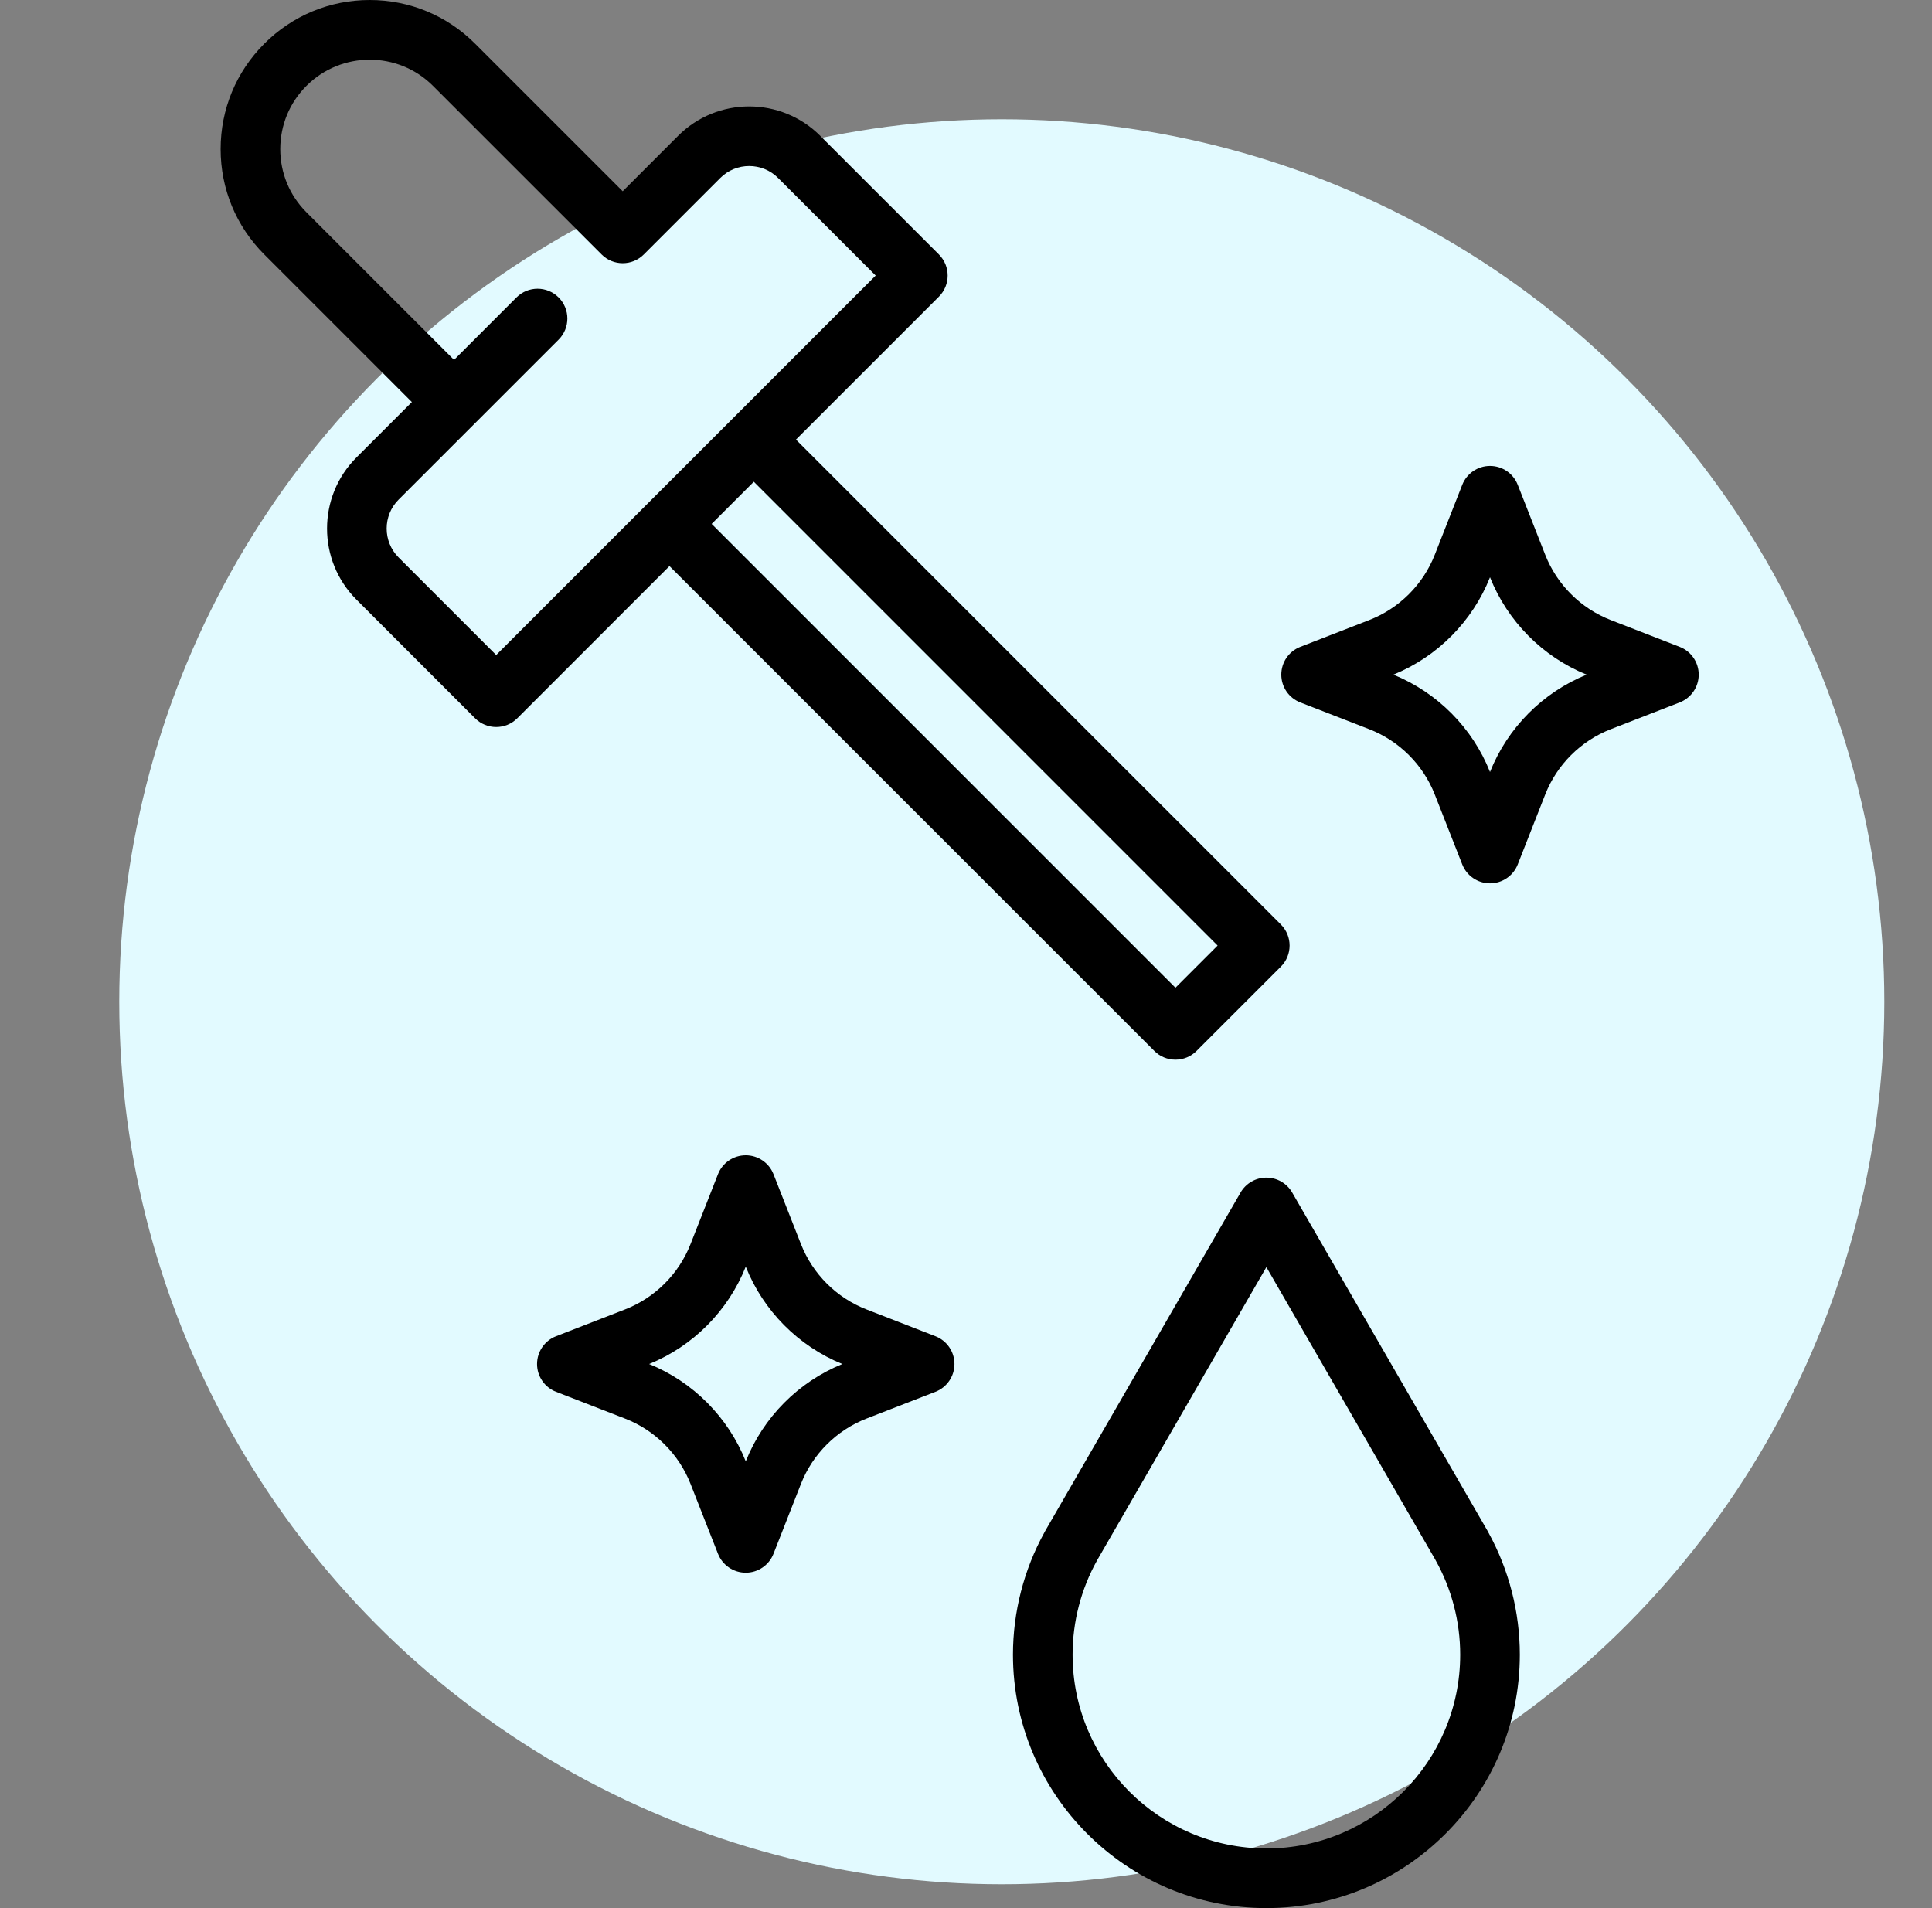
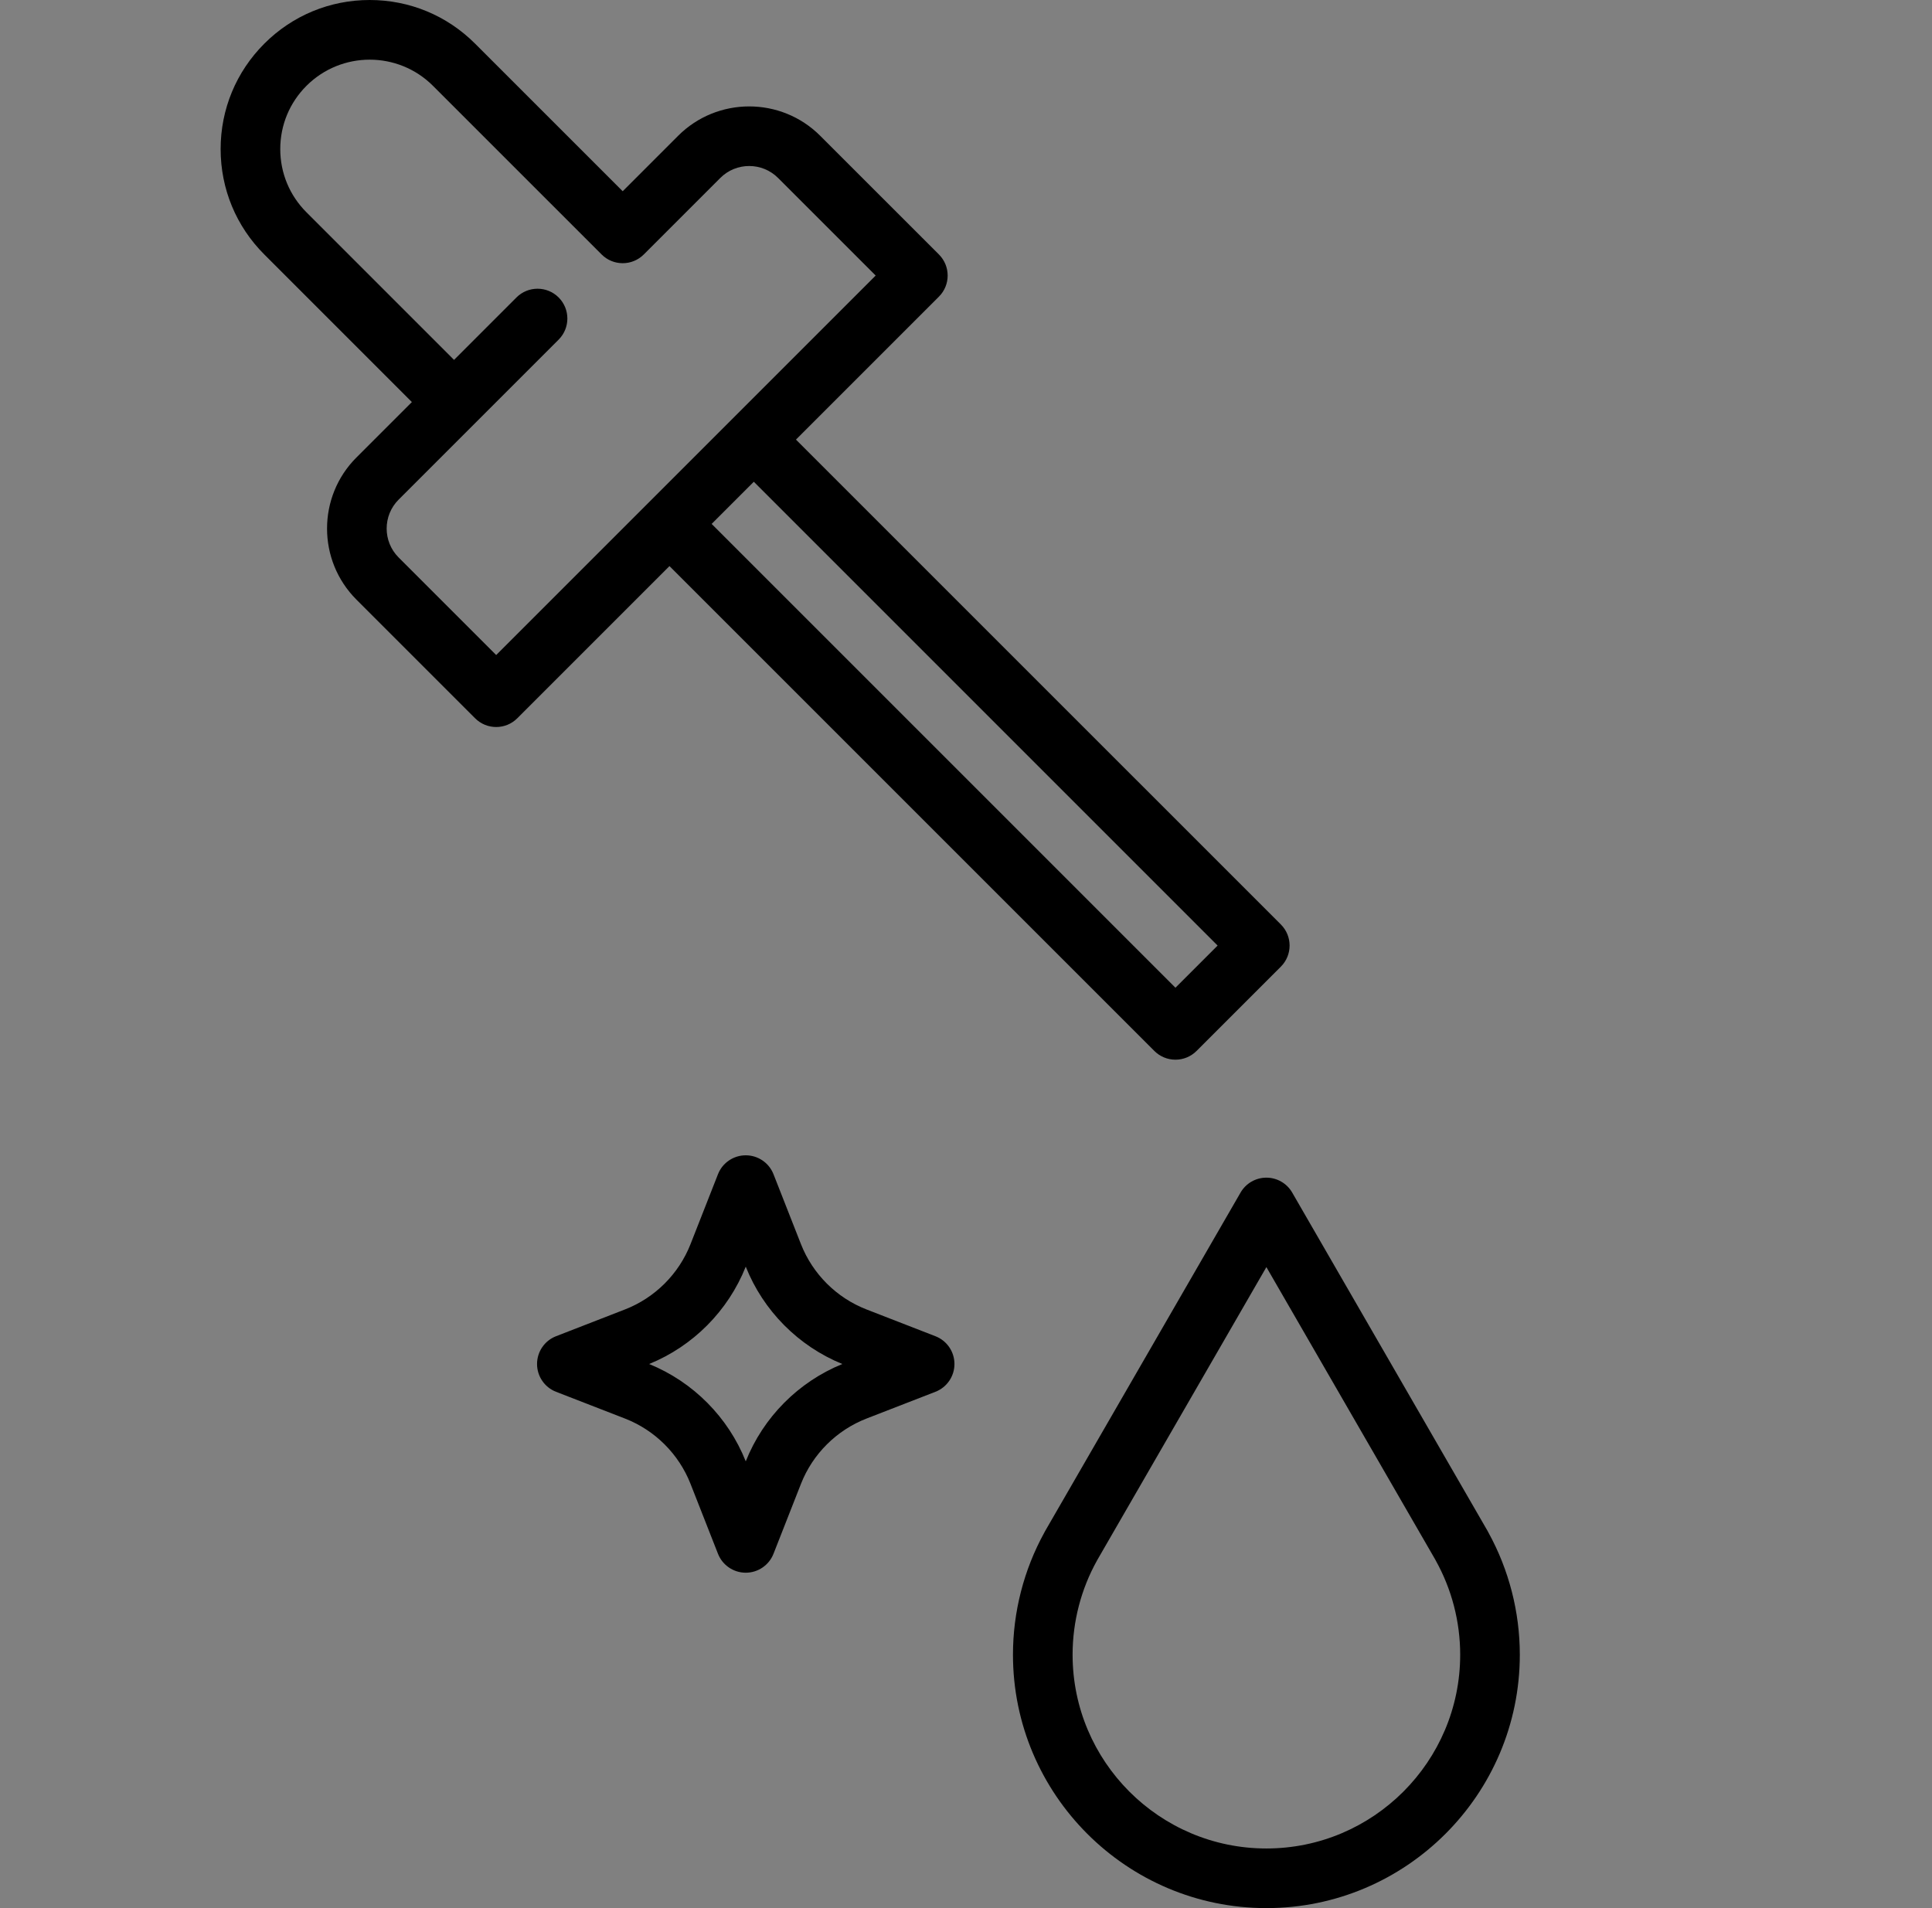
<svg xmlns="http://www.w3.org/2000/svg" fill="none" viewBox="0 0 81 80" height="80" width="81">
  <rect x="0" y="0" width="81" height="80" fill="#808080" stroke="none" />
-   <circle fill="#E2FAFF" r="37" cy="42" cx="42" />
  <g clip-path="url(#clip0_6532_1939)">
    <path fill="black" d="M48.397 44.063C48.632 44.298 48.95 44.429 49.281 44.429C49.613 44.429 49.931 44.298 50.165 44.063L53.701 40.528C54.189 40.039 54.189 39.248 53.701 38.76L33.371 18.431L39.365 12.437C39.853 11.949 39.853 11.158 39.365 10.669L34.389 5.694C32.747 4.051 30.073 4.051 28.43 5.694L26.107 8.018L19.919 1.831C18.739 0.65 17.169 0 15.5 0C13.831 0 12.261 0.65 11.081 1.831C9.9 3.011 9.25 4.581 9.25 6.25C9.25 7.919 9.9 9.489 11.081 10.669L17.268 16.857L14.944 19.18C13.301 20.823 13.301 23.497 14.944 25.14L19.919 30.115C20.163 30.359 20.483 30.481 20.803 30.481C21.123 30.481 21.443 30.359 21.687 30.115L28.068 23.734L48.398 44.063H48.397ZM51.049 39.644L49.281 41.412L29.836 21.966L31.604 20.198L51.049 39.644ZM20.803 27.463L16.712 23.372C16.044 22.704 16.044 21.616 16.712 20.948L23.421 14.239C23.909 13.751 23.909 12.96 23.421 12.471C22.933 11.983 22.141 11.983 21.653 12.471L19.036 15.089L12.849 8.901C12.14 8.193 11.75 7.251 11.75 6.25C11.75 5.248 12.14 4.306 12.849 3.598C14.311 2.136 16.69 2.136 18.152 3.598L25.223 10.669C25.711 11.157 26.503 11.157 26.991 10.669L30.198 7.462C30.866 6.793 31.954 6.793 32.622 7.462L36.713 11.553L20.803 27.463V27.463Z" />
    <path fill="black" d="M62.366 64.184L54.176 50C53.953 49.613 53.54 49.375 53.094 49.375C52.647 49.375 52.234 49.613 52.011 50L43.822 64.184C43.808 64.208 43.796 64.232 43.784 64.255C42.923 65.818 42.469 67.586 42.469 69.375C42.469 75.234 47.235 80 53.094 80C58.952 80 63.719 75.234 63.719 69.375C63.719 67.587 63.264 65.818 62.404 64.256C62.392 64.232 62.379 64.208 62.366 64.184ZM53.094 77.5C48.613 77.5 44.969 73.855 44.969 69.375C44.969 67.991 45.324 66.623 45.997 65.419C46.004 65.407 46.01 65.395 46.017 65.383L53.094 53.125L60.171 65.383C60.177 65.395 60.183 65.407 60.19 65.419C60.863 66.623 61.219 67.991 61.219 69.375C61.219 73.855 57.574 77.5 53.094 77.5Z" />
-     <path fill="black" d="M70.421 27.12L67.531 25.997C66.277 25.51 65.276 24.512 64.784 23.26L63.632 20.328C63.444 19.849 62.983 19.535 62.469 19.535C61.955 19.535 61.493 19.849 61.305 20.328L60.153 23.26C59.662 24.512 58.66 25.51 57.406 25.997L54.516 27.12C54.035 27.306 53.719 27.769 53.719 28.285C53.719 28.8 54.035 29.263 54.516 29.45L57.406 30.573C58.66 31.06 59.662 32.057 60.153 33.309L61.305 36.242C61.493 36.72 61.955 37.035 62.469 37.035C62.983 37.035 63.444 36.72 63.632 36.242L64.784 33.309C65.276 32.057 66.277 31.06 67.531 30.573L70.421 29.45C70.902 29.263 71.219 28.8 71.219 28.285C71.219 27.769 70.902 27.306 70.421 27.12H70.421ZM62.469 32.366C61.733 30.515 60.262 29.035 58.419 28.285C60.262 27.535 61.733 26.054 62.469 24.203C63.205 26.054 64.676 27.535 66.519 28.285C64.676 29.035 63.205 30.515 62.469 32.366Z" />
    <path fill="black" d="M39.218 56.023L36.328 54.9C35.074 54.413 34.073 53.415 33.581 52.163L32.429 49.23C32.241 48.752 31.779 48.438 31.266 48.438C30.752 48.438 30.29 48.752 30.102 49.23L28.95 52.163C28.458 53.415 27.457 54.413 26.203 54.9L23.313 56.023C22.832 56.209 22.516 56.672 22.516 57.188C22.516 57.703 22.832 58.166 23.313 58.353L26.203 59.475C27.457 59.962 28.458 60.96 28.95 62.212L30.102 65.145C30.29 65.623 30.752 65.938 31.266 65.938C31.78 65.938 32.241 65.623 32.429 65.145L33.581 62.212C34.073 60.96 35.074 59.963 36.328 59.475L39.218 58.353C39.699 58.166 40.016 57.703 40.016 57.188C40.016 56.672 39.699 56.209 39.218 56.023H39.218ZM31.266 61.269C30.529 59.418 29.059 57.938 27.215 57.188C29.059 56.438 30.529 54.957 31.266 53.106C32.002 54.957 33.473 56.438 35.316 57.188C33.473 57.938 32.002 59.418 31.266 61.269Z" />
  </g>
  <defs>
    <clipPath id="clip0_6532_1939">
      <rect transform="translate(0.5)" fill="white" height="80" width="80" />
    </clipPath>
  </defs>
</svg>